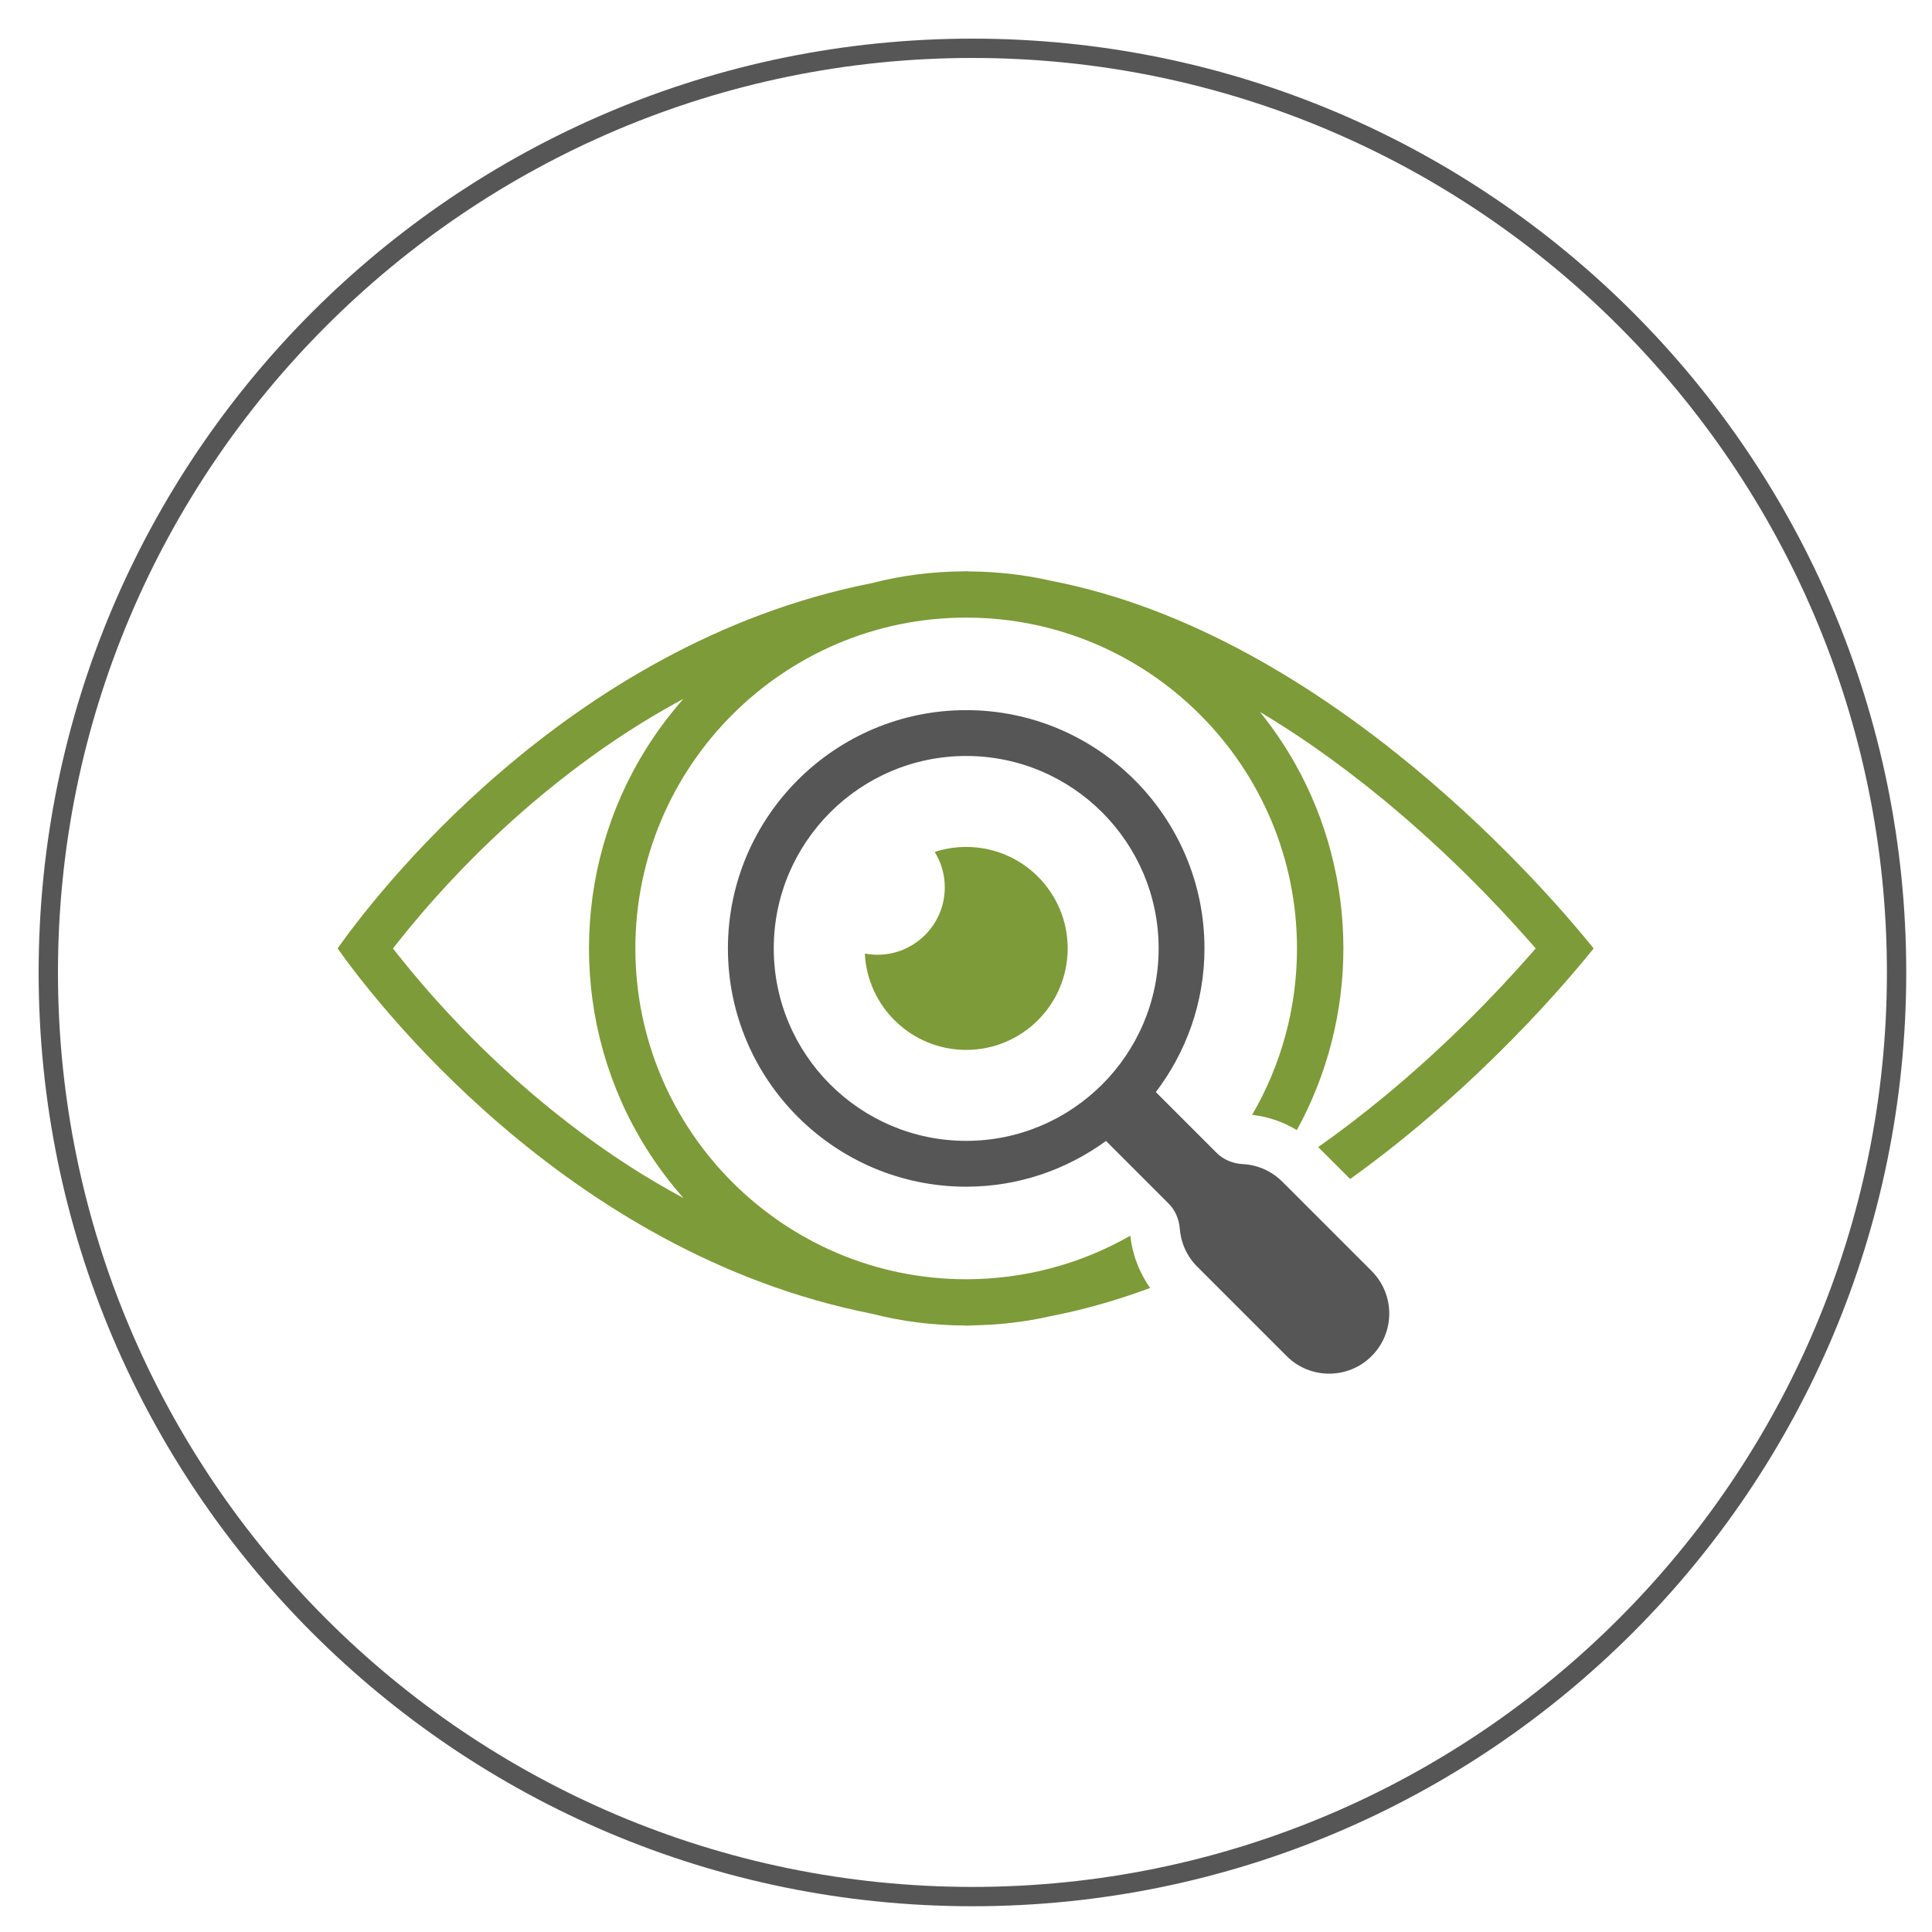
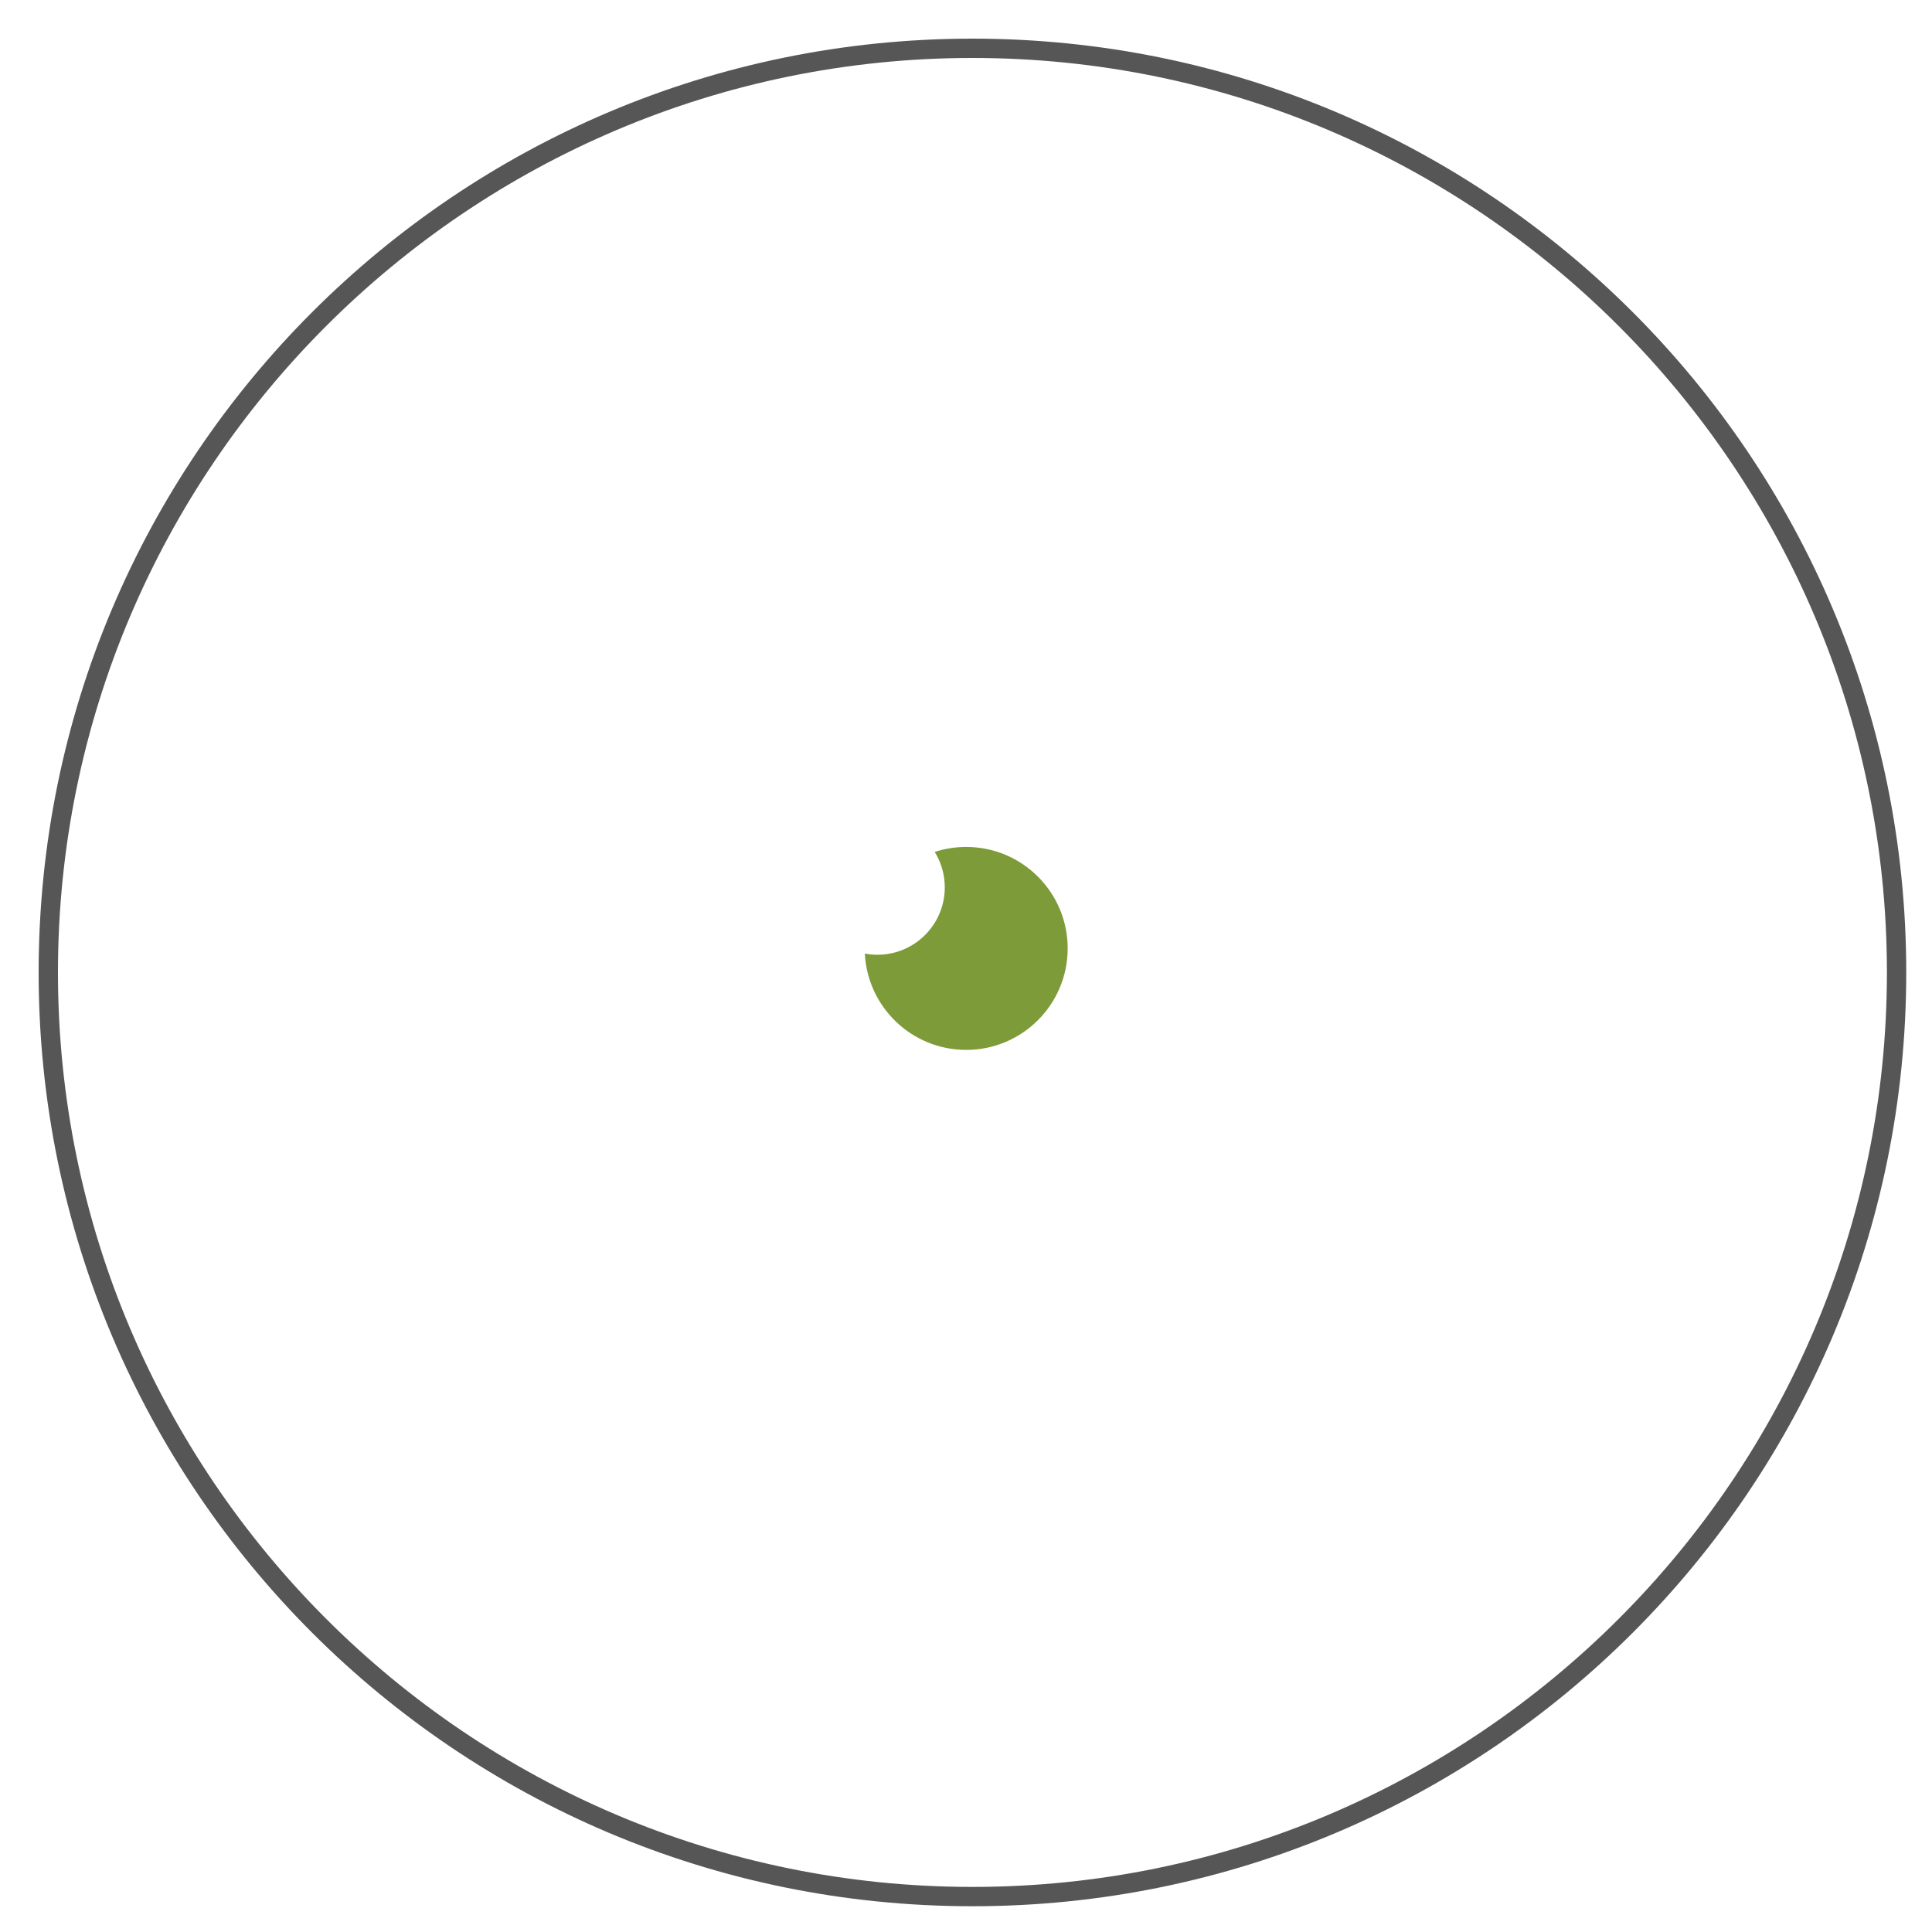
<svg xmlns="http://www.w3.org/2000/svg" version="1.1" x="0px" y="0px" width="150px" height="150px" viewBox="0 0 150 150" style="enable-background:new 0 0 150 150;" xml:space="preserve">
  <style type="text/css">
	.st0{fill:#565656;}
	.st1{fill:#7D9B38;}
</style>
  <g id="Rand">
    <g>
      <path class="st0" d="M75.5,4.5c39.15,0,71,31.85,71,71s-31.85,71-71,71s-71-31.85-71-71S36.35,4.5,75.5,4.5 M75.5,3    C35.459,3,3,35.459,3,75.5S35.459,148,75.5,148S148,115.541,148,75.5S115.541,3,75.5,3L75.5,3z" />
    </g>
  </g>
  <g id="Innen">
    <g>
      <g>
        <path class="st1" d="M75.015,65.756c-0.853,0-1.674,0.137-2.444,0.388c0.495,0.799,0.782,1.742,0.782,2.751     c0,2.89-2.343,5.232-5.232,5.232c-0.333,0-0.659-0.032-0.975-0.092c0.209,4.165,3.652,7.479,7.869,7.479     c4.352,0,7.879-3.528,7.879-7.879C82.894,69.284,79.367,65.756,75.015,65.756z" />
-         <path class="st1" d="M81.603,45.092L81.603,45.092c-0.007-0.001-0.012-0.002-0.018-0.003c-0.005-0.001-0.01-0.003-0.015-0.004     c-2.033-0.466-4.13-0.697-6.233-0.719c-0.117-0.005-0.234-0.014-0.351-0.018c-0.045,0.003-0.091,0.007-0.136,0.01     c-2.411,0.014-4.822,0.314-7.144,0.91l-0.036,0.009l-0.03,0.006C43.771,50.01,28.73,70.058,26.213,73.635     c2.52,3.577,17.581,23.63,41.428,28.352l0.038,0.007l0.029,0.007c2.335,0.601,4.764,0.9,7.194,0.91     c0.056,0.003,0.113,0.009,0.169,0.012c0.133-0.004,0.271-0.016,0.405-0.021c2.055-0.031,4.106-0.261,6.094-0.716     c0.004-0.001,0.008-0.002,0.012-0.003c0.007-0.001,0.014-0.002,0.021-0.004c2.531-0.489,5.114-1.222,7.694-2.182     c-0.151-0.211-0.288-0.431-0.419-0.654c-0.091-0.155-0.17-0.315-0.25-0.474c-0.054-0.108-0.113-0.213-0.163-0.323     c-0.077-0.17-0.14-0.345-0.205-0.519c-0.039-0.105-0.085-0.208-0.12-0.315c-0.068-0.207-0.122-0.42-0.174-0.633     c-0.019-0.078-0.045-0.153-0.062-0.231c-0.064-0.296-0.112-0.596-0.145-0.899l-0.007-0.006     c-3.867,2.212-8.253,3.377-12.737,3.377c-14.163,0-25.685-11.522-25.685-25.685c0-14.163,11.522-25.685,25.685-25.685     c14.162,0,25.684,11.522,25.684,25.685c0,4.563-1.201,9.009-3.483,12.921c1.236,0.14,2.416,0.543,3.47,1.184     c2.367-4.301,3.615-9.169,3.615-14.104c0-5.037-1.3-10.003-3.759-14.363c-0.799-1.416-1.712-2.751-2.72-4.001     c1.389,0.835,2.779,1.725,4.163,2.689c1.801,1.255,3.625,2.641,5.421,4.119c4.958,4.083,8.852,8.179,11.245,10.895l0.583,0.661     l-0.583,0.661c-2.398,2.721-6.296,6.819-11.245,10.896c-1.676,1.379-3.376,2.678-5.06,3.865l2.479,2.479     c10.03-7.185,17.07-15.606,18.903-17.901C120.693,69.844,103.375,49.295,81.603,45.092z M45.729,73.636     c0,5.485,1.525,10.833,4.412,15.464c0.871,1.398,1.853,2.703,2.922,3.917c-1.455-0.786-2.898-1.632-4.314-2.548     c-2.51-1.624-4.992-3.476-7.375-5.502c-4.739-4.031-8.256-8.049-10.372-10.708l-0.495-0.623l0.495-0.622     c2.113-2.658,5.627-6.673,10.372-10.708c2.387-2.029,4.868-3.88,7.374-5.501c1.418-0.917,2.861-1.764,4.313-2.549     c-1.069,1.214-2.051,2.519-2.921,3.917C47.254,62.804,45.729,68.151,45.729,73.636z" />
-         <path class="st0" d="M106.494,98.682l-6.941-6.941c-0.851-0.851-1.95-1.305-3.065-1.361c-0.767-0.038-1.497-0.338-2.039-0.881     l-4.71-4.71c2.358-3.105,3.776-6.963,3.776-11.154c0-10.201-8.299-18.5-18.5-18.5c-10.201,0-18.5,8.299-18.5,18.5     c0,10.201,8.299,18.5,18.5,18.5c4.057,0,7.802-1.328,10.855-3.551l4.85,4.85c0.523,0.523,0.822,1.222,0.878,1.96     c0.081,1.075,0.532,2.127,1.354,2.949l6.941,6.941c1.823,1.823,4.779,1.823,6.602,0v0     C108.317,103.46,108.317,100.505,106.494,98.682z M75.015,88.576c-8.239,0-14.941-6.702-14.941-14.941     s6.703-14.941,14.941-14.941c8.238,0,14.941,6.703,14.941,14.941S83.253,88.576,75.015,88.576z" />
      </g>
    </g>
  </g>
</svg>